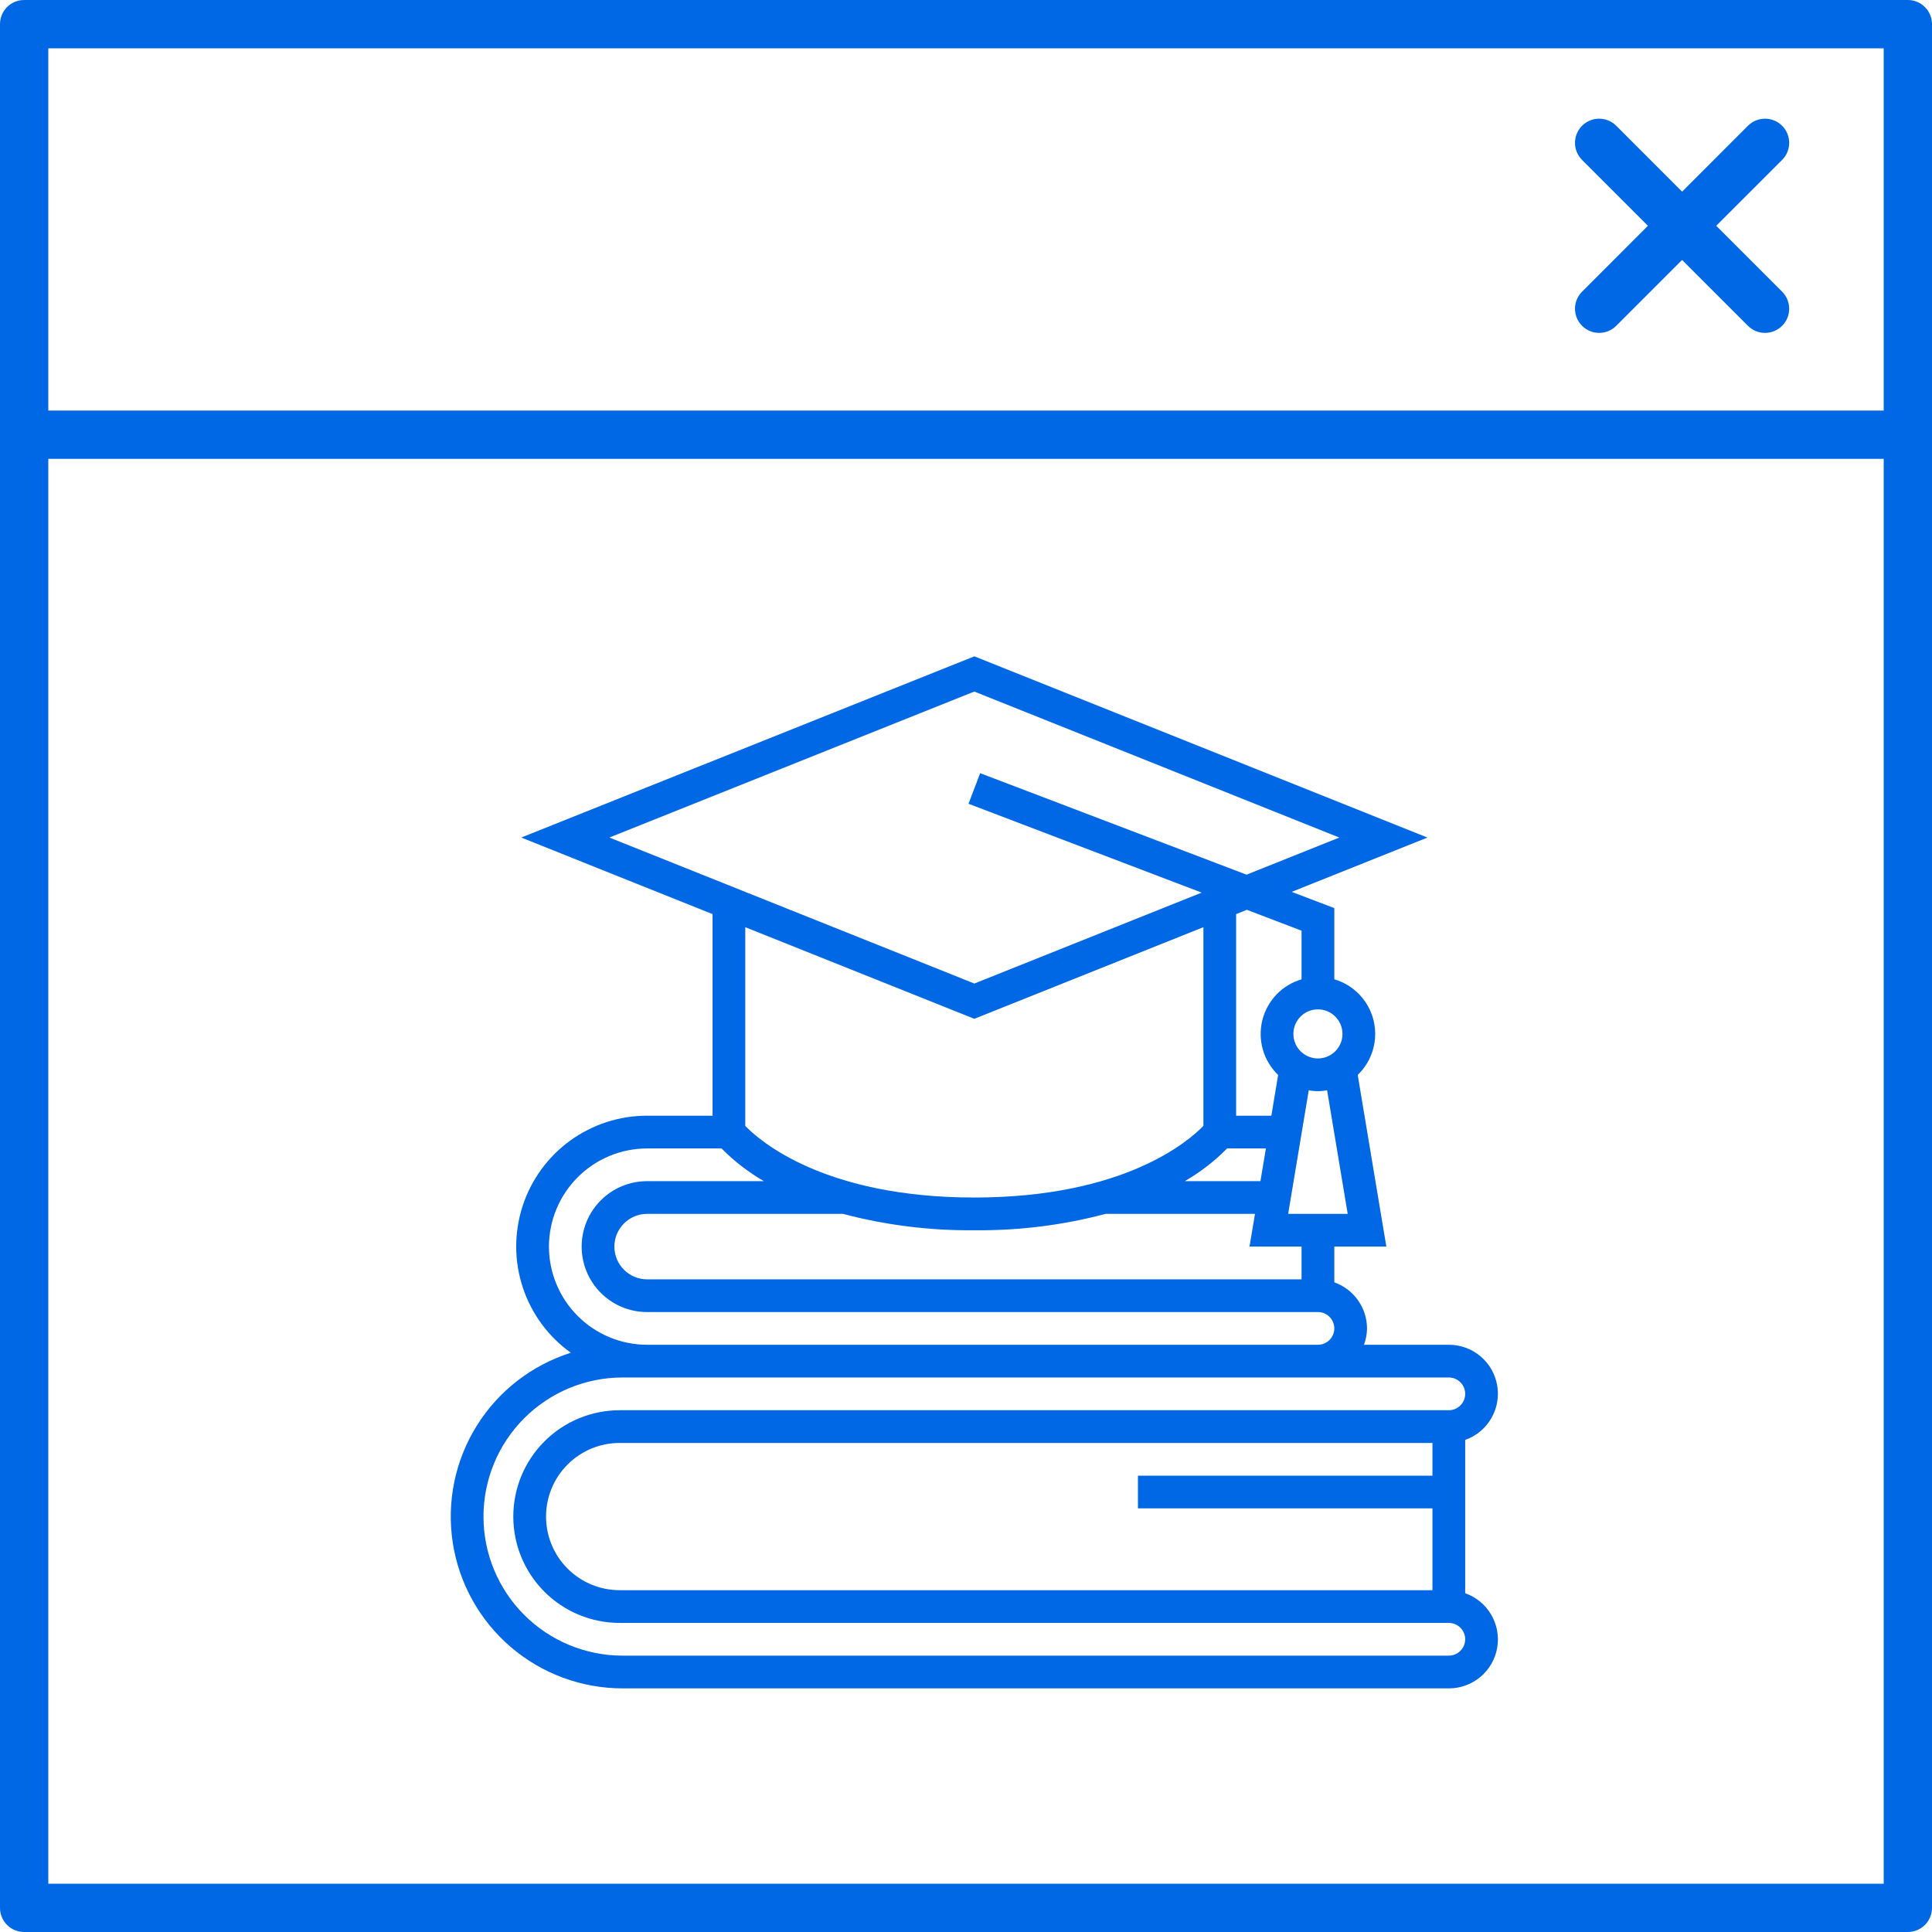
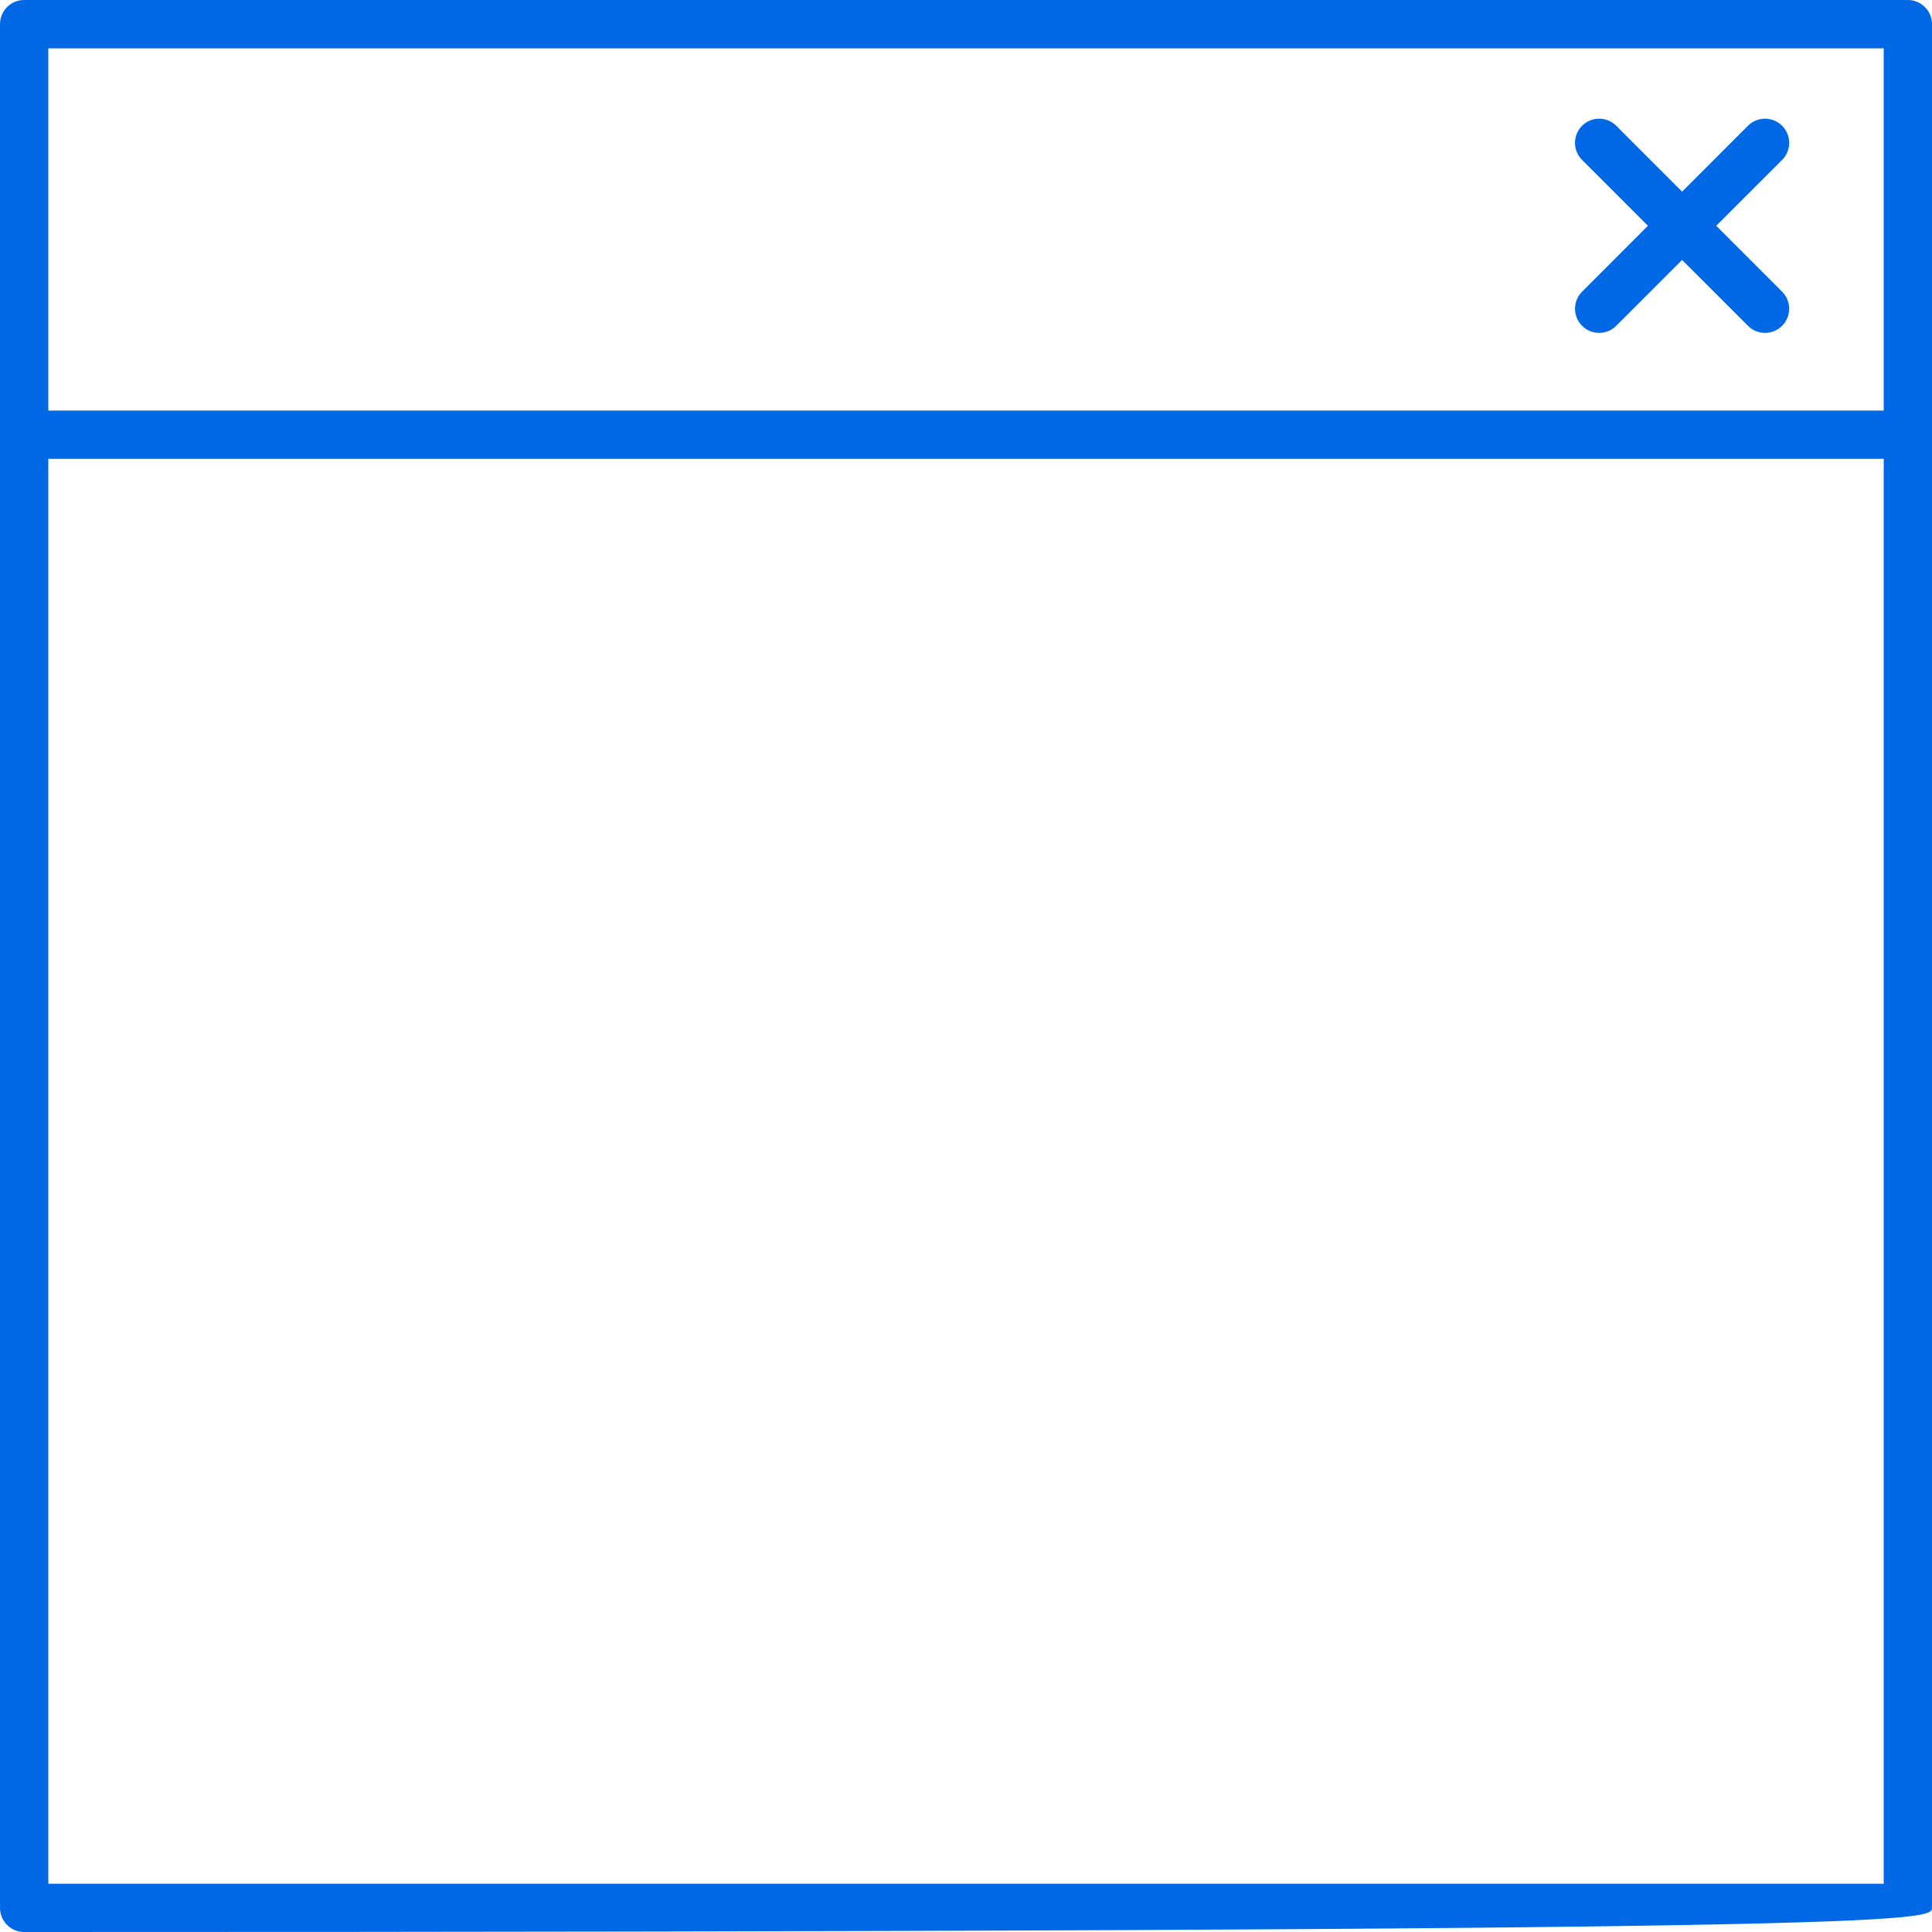
<svg xmlns="http://www.w3.org/2000/svg" width="60" height="60" viewBox="0 0 60 60" fill="none">
-   <path d="M59.25 0H0.75C0.335 0 0 0.336 0 0.75V59.25C0 59.664 0.335 60 0.75 60H59.25C59.664 60 60 59.664 60 59.25V0.75C60 0.336 59.664 0 59.25 0ZM58.5 1.5V12.75H1.5V1.5H58.5ZM1.5 58.5V14.25H58.5V58.5H1.5Z" fill="#0067E5" />
+   <path d="M59.25 0H0.75C0.335 0 0 0.336 0 0.75V59.25C0 59.664 0.335 60 0.75 60C59.664 60 60 59.664 60 59.25V0.75C60 0.336 59.664 0 59.25 0ZM58.5 1.5V12.75H1.5V1.5H58.5ZM1.5 58.5V14.25H58.5V58.5H1.5Z" fill="#0067E5" />
  <path d="M49.133 10.118C49.279 10.265 49.472 10.338 49.663 10.338C49.855 10.338 50.047 10.265 50.194 10.118L52.239 8.073L54.284 10.118C54.43 10.265 54.623 10.338 54.814 10.338C55.007 10.338 55.198 10.265 55.345 10.118C55.638 9.825 55.638 9.351 55.345 9.058L53.299 7.012L55.345 4.967C55.638 4.674 55.638 4.199 55.345 3.906C55.052 3.613 54.577 3.613 54.284 3.906L52.239 5.952L50.194 3.906C49.901 3.613 49.426 3.613 49.133 3.906C48.84 4.199 48.84 4.674 49.133 4.967L51.178 7.012L49.133 9.058C48.84 9.351 48.84 9.825 49.133 10.118Z" fill="#0067E5" />
-   <path d="M45.503 49.479V44.718C45.842 44.599 46.127 44.364 46.309 44.054C46.491 43.744 46.558 43.38 46.497 43.026C46.436 42.672 46.252 42.351 45.977 42.12C45.702 41.889 45.354 41.762 44.995 41.763H42.36C42.42 41.6 42.452 41.429 42.454 41.255C42.453 40.941 42.355 40.635 42.173 40.379C41.991 40.122 41.734 39.929 41.438 39.824V38.714H43.054L42.165 33.383C42.388 33.169 42.551 32.899 42.638 32.602C42.724 32.304 42.731 31.99 42.657 31.689C42.584 31.388 42.432 31.112 42.218 30.888C42.004 30.664 41.735 30.5 41.438 30.413V28.202L40.114 27.698L44.33 26.011L30.259 20.383L16.188 26.011L22.129 28.388V34.649H20.096C19.236 34.648 18.398 34.921 17.702 35.427C17.007 35.933 16.49 36.648 16.227 37.466C15.963 38.285 15.966 39.167 16.236 39.984C16.506 40.8 17.028 41.511 17.728 42.011C16.513 42.395 15.475 43.201 14.803 44.283C14.13 45.365 13.867 46.652 14.061 47.911C14.255 49.171 14.894 50.319 15.861 51.148C16.828 51.978 18.06 52.434 19.334 52.434H44.995C45.354 52.435 45.702 52.308 45.977 52.077C46.252 51.846 46.436 51.525 46.497 51.171C46.558 50.817 46.491 50.453 46.309 50.143C46.127 49.833 45.842 49.598 45.503 49.479ZM44.486 45.828H35.34V46.844H44.486V49.385H19.244C18.638 49.385 18.056 49.144 17.627 48.715C17.198 48.286 16.958 47.705 16.958 47.099C16.958 46.492 17.198 45.91 17.627 45.482C18.056 45.053 18.638 44.812 19.244 44.812H44.486V45.828ZM40.421 39.731H20.096C19.827 39.731 19.568 39.624 19.378 39.433C19.187 39.242 19.08 38.984 19.08 38.714C19.08 38.445 19.187 38.186 19.378 37.996C19.568 37.805 19.827 37.698 20.096 37.698H26.181C27.512 38.05 28.883 38.221 30.259 38.206C31.635 38.221 33.006 38.05 34.336 37.698H38.975L38.805 38.714H40.421V39.731ZM38.109 35.666H39.314L39.144 36.682H36.794C37.276 36.404 37.718 36.062 38.109 35.666ZM41.854 37.698H40.005L40.645 33.858C40.833 33.897 41.026 33.897 41.214 33.858L41.854 37.698ZM41.692 32.109C41.692 32.26 41.647 32.407 41.563 32.532C41.48 32.658 41.36 32.755 41.221 32.813C41.082 32.871 40.929 32.886 40.781 32.856C40.633 32.827 40.497 32.754 40.391 32.648C40.284 32.541 40.211 32.405 40.182 32.258C40.153 32.11 40.168 31.956 40.225 31.817C40.283 31.678 40.381 31.559 40.506 31.475C40.631 31.391 40.779 31.347 40.929 31.347C41.132 31.347 41.325 31.427 41.468 31.57C41.611 31.713 41.691 31.907 41.692 32.109ZM40.421 28.903V30.414C40.124 30.501 39.855 30.664 39.641 30.888C39.427 31.112 39.276 31.388 39.202 31.689C39.128 31.99 39.135 32.305 39.221 32.602C39.307 32.9 39.471 33.169 39.694 33.384L39.483 34.649H38.389V28.388L38.722 28.255L40.421 28.903ZM30.259 21.477L41.594 26.011L38.713 27.164L30.44 24.012L30.078 24.962L37.32 27.721L30.259 30.545L18.924 26.011L30.259 21.477ZM30.259 31.64L37.373 28.794V34.965C36.917 35.437 34.911 37.19 30.259 37.19C25.602 37.19 23.596 35.433 23.145 34.966V28.794L30.259 31.64ZM17.048 38.714C17.049 37.906 17.37 37.131 17.942 36.56C18.513 35.988 19.288 35.667 20.096 35.666H22.409C22.799 36.062 23.242 36.404 23.724 36.682H20.096C19.557 36.682 19.04 36.896 18.659 37.277C18.278 37.658 18.064 38.175 18.064 38.714C18.064 39.254 18.278 39.77 18.659 40.152C19.04 40.533 19.557 40.747 20.096 40.747H40.929C41.064 40.747 41.194 40.8 41.289 40.896C41.384 40.991 41.438 41.12 41.438 41.255C41.438 41.39 41.384 41.519 41.289 41.614C41.194 41.71 41.064 41.763 40.929 41.763H20.096C19.288 41.762 18.513 41.441 17.942 40.869C17.37 40.298 17.049 39.523 17.048 38.714ZM44.995 51.417H19.334C18.189 51.417 17.09 50.962 16.28 50.153C15.47 49.343 15.015 48.244 15.015 47.099C15.015 45.953 15.47 44.854 16.28 44.044C17.09 43.234 18.189 42.779 19.334 42.779H44.995C45.129 42.779 45.258 42.833 45.354 42.928C45.449 43.023 45.503 43.153 45.503 43.288C45.503 43.422 45.449 43.552 45.354 43.647C45.258 43.742 45.129 43.796 44.995 43.796H19.244C18.368 43.796 17.528 44.144 16.909 44.763C16.289 45.382 15.941 46.222 15.941 47.099C15.941 47.974 16.289 48.815 16.909 49.434C17.528 50.053 18.368 50.401 19.244 50.401H44.995C45.129 50.401 45.258 50.455 45.354 50.55C45.449 50.645 45.503 50.775 45.503 50.909C45.503 51.044 45.449 51.173 45.354 51.269C45.258 51.364 45.129 51.417 44.995 51.417Z" fill="#0067E5" />
</svg>